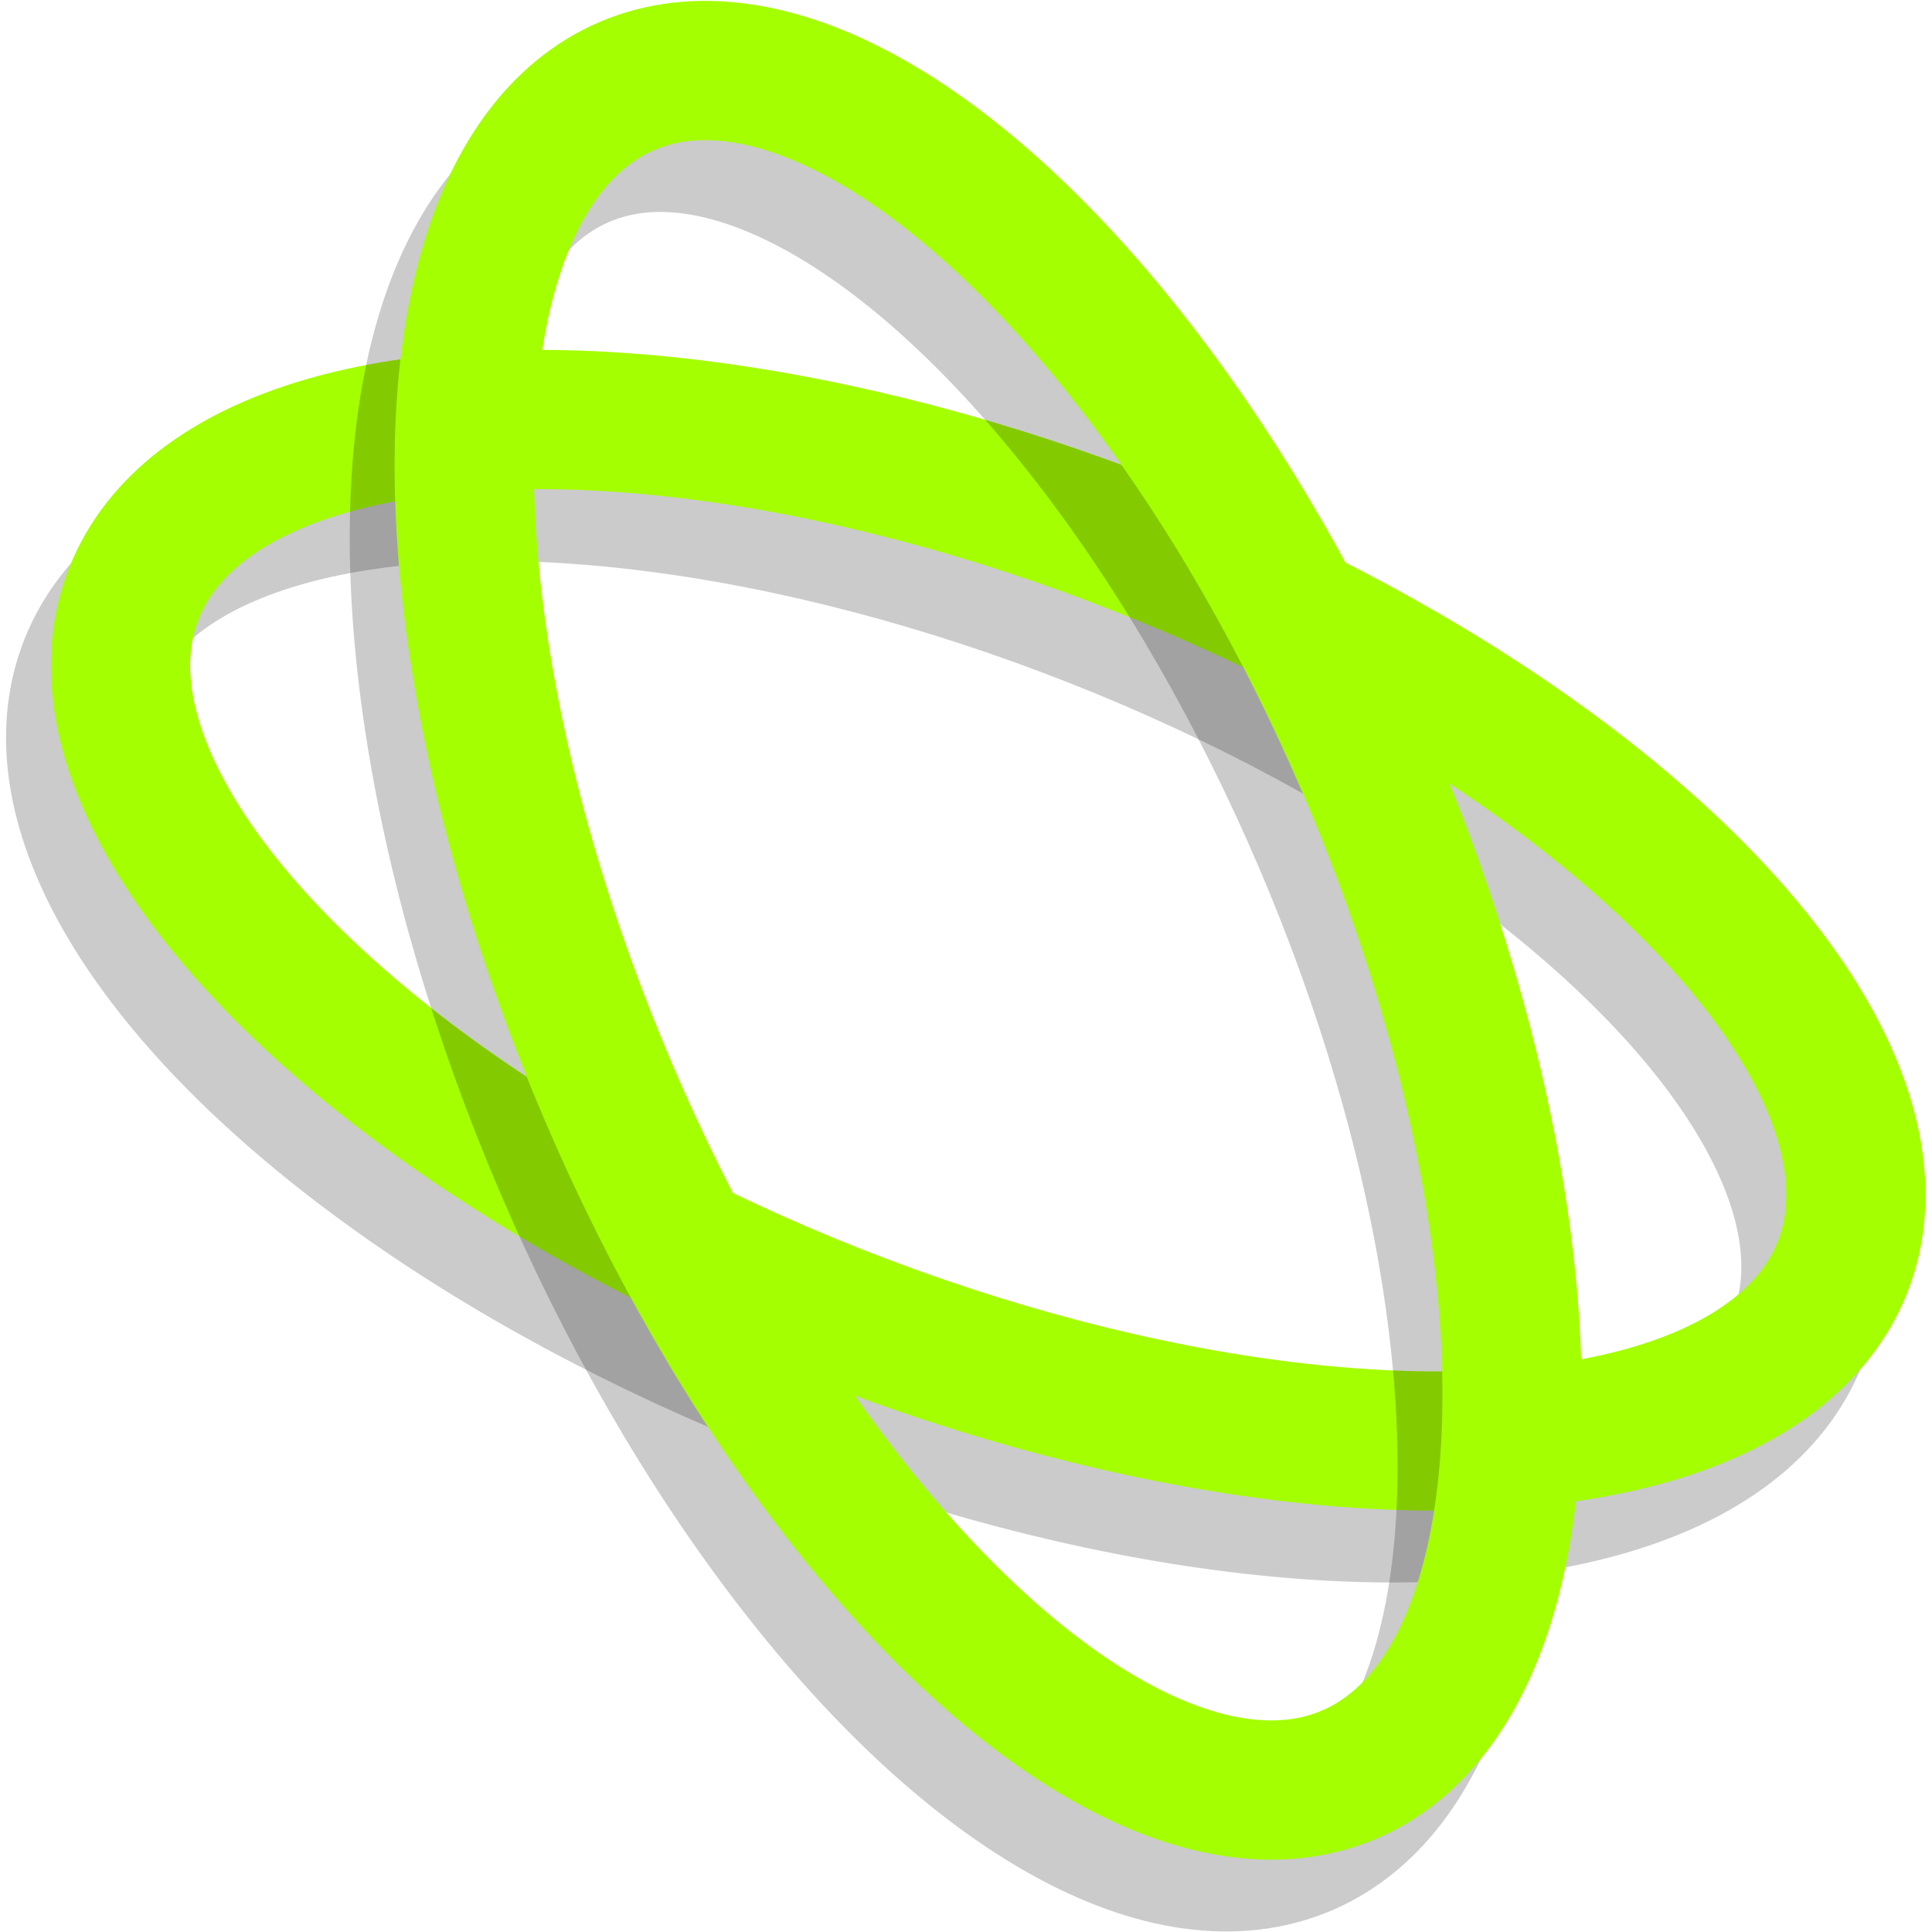
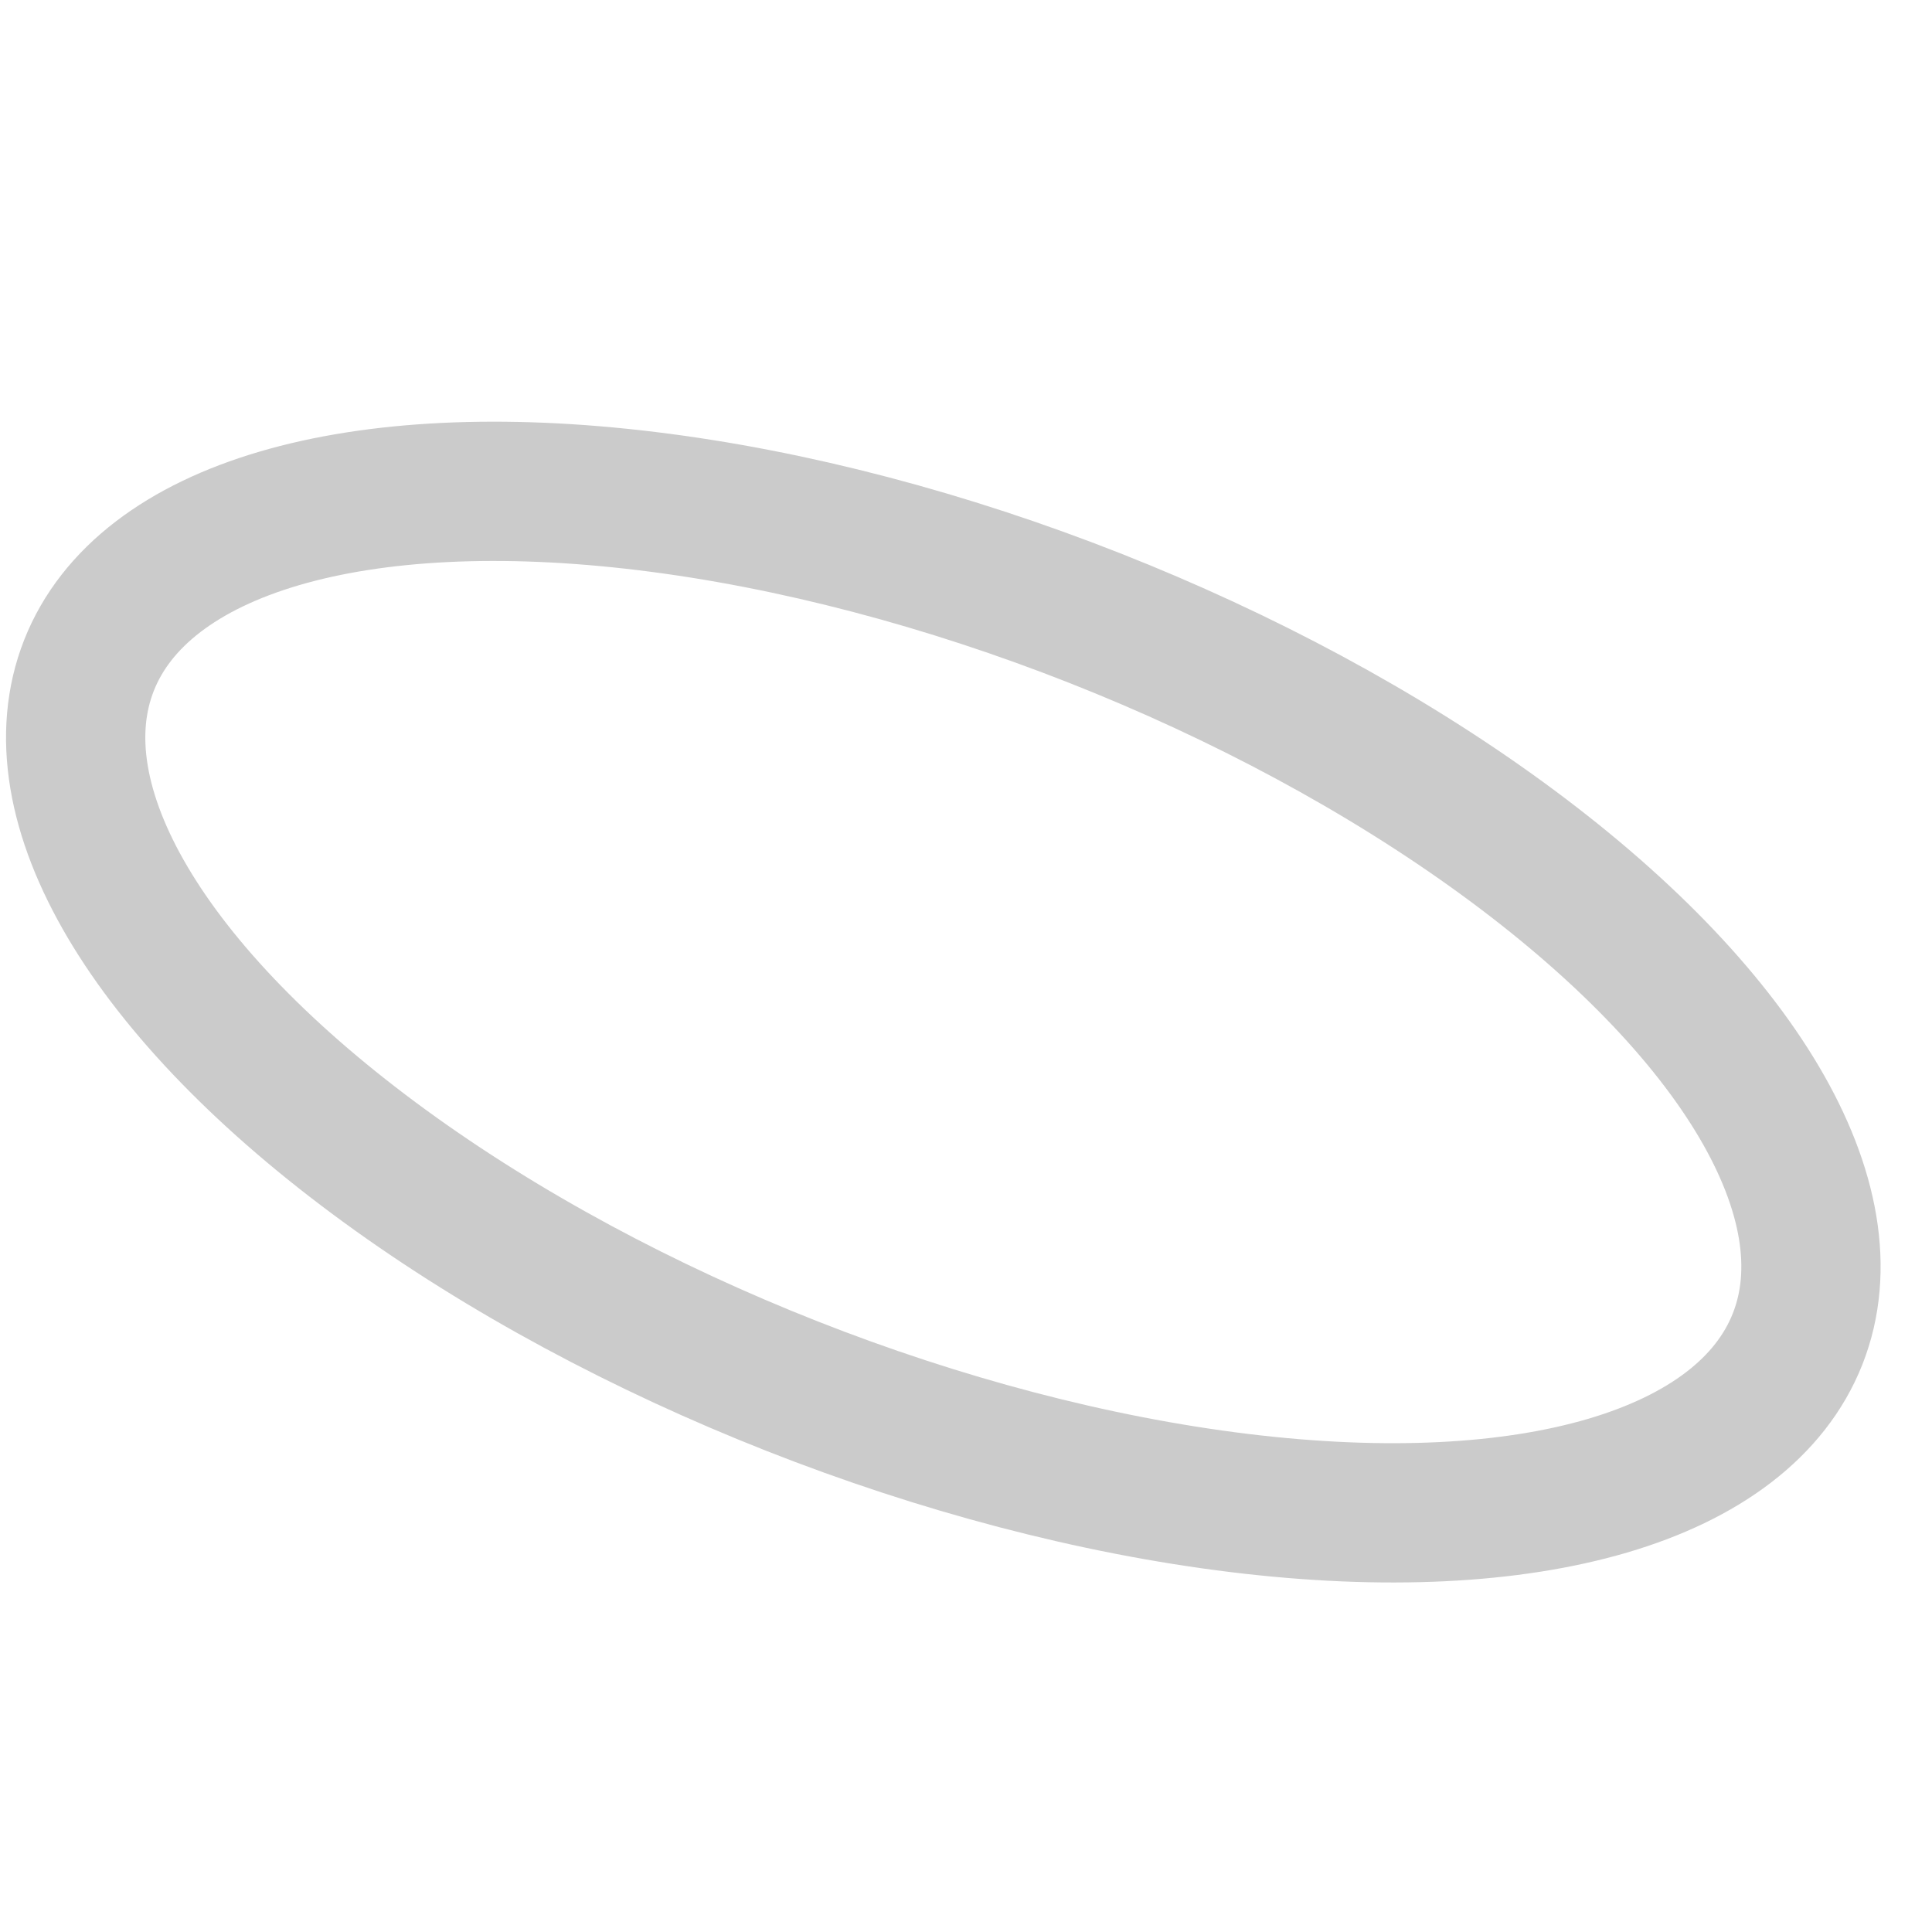
<svg xmlns="http://www.w3.org/2000/svg" xmlns:ns1="http://www.inkscape.org/namespaces/inkscape" xmlns:ns2="http://sodipodi.sourceforge.net/DTD/sodipodi-0.dtd" width="400" height="400" viewBox="0 0 105.833 105.833" version="1.1" id="svg8" ns1:version="1.0.2 (e86c870879, 2021-01-15)" ns2:docname="logo_elipses.svg">
  <defs id="defs2">
    <filter ns1:collect="always" style="color-interpolation-filters:sRGB" id="filter1700" x="-0.011" width="1.022" y="-0.007" height="1.014">
      <feGaussianBlur ns1:collect="always" stdDeviation="0.154" id="feGaussianBlur1702" />
    </filter>
    <filter ns1:collect="always" style="color-interpolation-filters:sRGB" id="filter1812" x="-0.007" width="1.013" y="-0.011" height="1.023">
      <feGaussianBlur ns1:collect="always" stdDeviation="0.154" id="feGaussianBlur1814" />
    </filter>
  </defs>
  <ns2:namedview id="base" pagecolor="#ffffff" bordercolor="#666666" borderopacity="1.0" ns1:pageopacity="0.0" ns1:pageshadow="2" ns1:zoom="3.959798" ns1:cx="83.487709" ns1:cy="216.40388" ns1:document-units="mm" ns1:current-layer="layer1" ns1:document-rotation="0" showgrid="false" units="px" showguides="true" ns1:guide-bbox="true" ns1:window-width="3840" ns1:window-height="2074" ns1:window-x="0" ns1:window-y="0" ns1:window-maximized="1">
    <ns2:guide position="121.33,105.833" orientation="0,-1" id="guide1816" />
  </ns2:namedview>
  <g ns1:label="Layer 1" ns1:groupmode="layer" id="layer1">
    <g id="g1828" transform="matrix(1.734,0,0,1.734,-14.03,-16.547)">
      <ellipse style="mix-blend-mode:normal;fill:none;fill-opacity:1;stroke:#000000;stroke-width:4.4;stroke-miterlimit:4;stroke-dasharray:none;stroke-opacity:0.204;filter:url(#filter1812)" id="path1426" cx="50.36" cy="24.435" rx="29.01" ry="13.04" transform="rotate(21.512)" />
-       <ellipse style="fill:none;fill-opacity:1;stroke:#a4ff00;stroke-width:4.4;stroke-miterlimit:4;stroke-dasharray:none;stroke-opacity:1" id="path1426-7" cx="50.847" cy="21.805" rx="29.01" ry="13.04" transform="rotate(21.512)" />
-       <ellipse style="mix-blend-mode:normal;fill:none;fill-opacity:1;stroke:#000000;stroke-width:4.4;stroke-miterlimit:4;stroke-dasharray:none;stroke-opacity:0.204;filter:url(#filter1700)" id="path1426-3" cx="52.782" cy="-18.632" rx="29.01" ry="13.04" transform="rotate(66.838)" />
-       <ellipse style="fill:none;fill-opacity:1;stroke:#a4ff00;stroke-width:4.4;stroke-miterlimit:4;stroke-dasharray:none;stroke-opacity:1" id="path1426-3-5" cx="51.255" cy="-20.827" rx="29.01" ry="13.04" transform="rotate(66.838)" />
    </g>
  </g>
</svg>